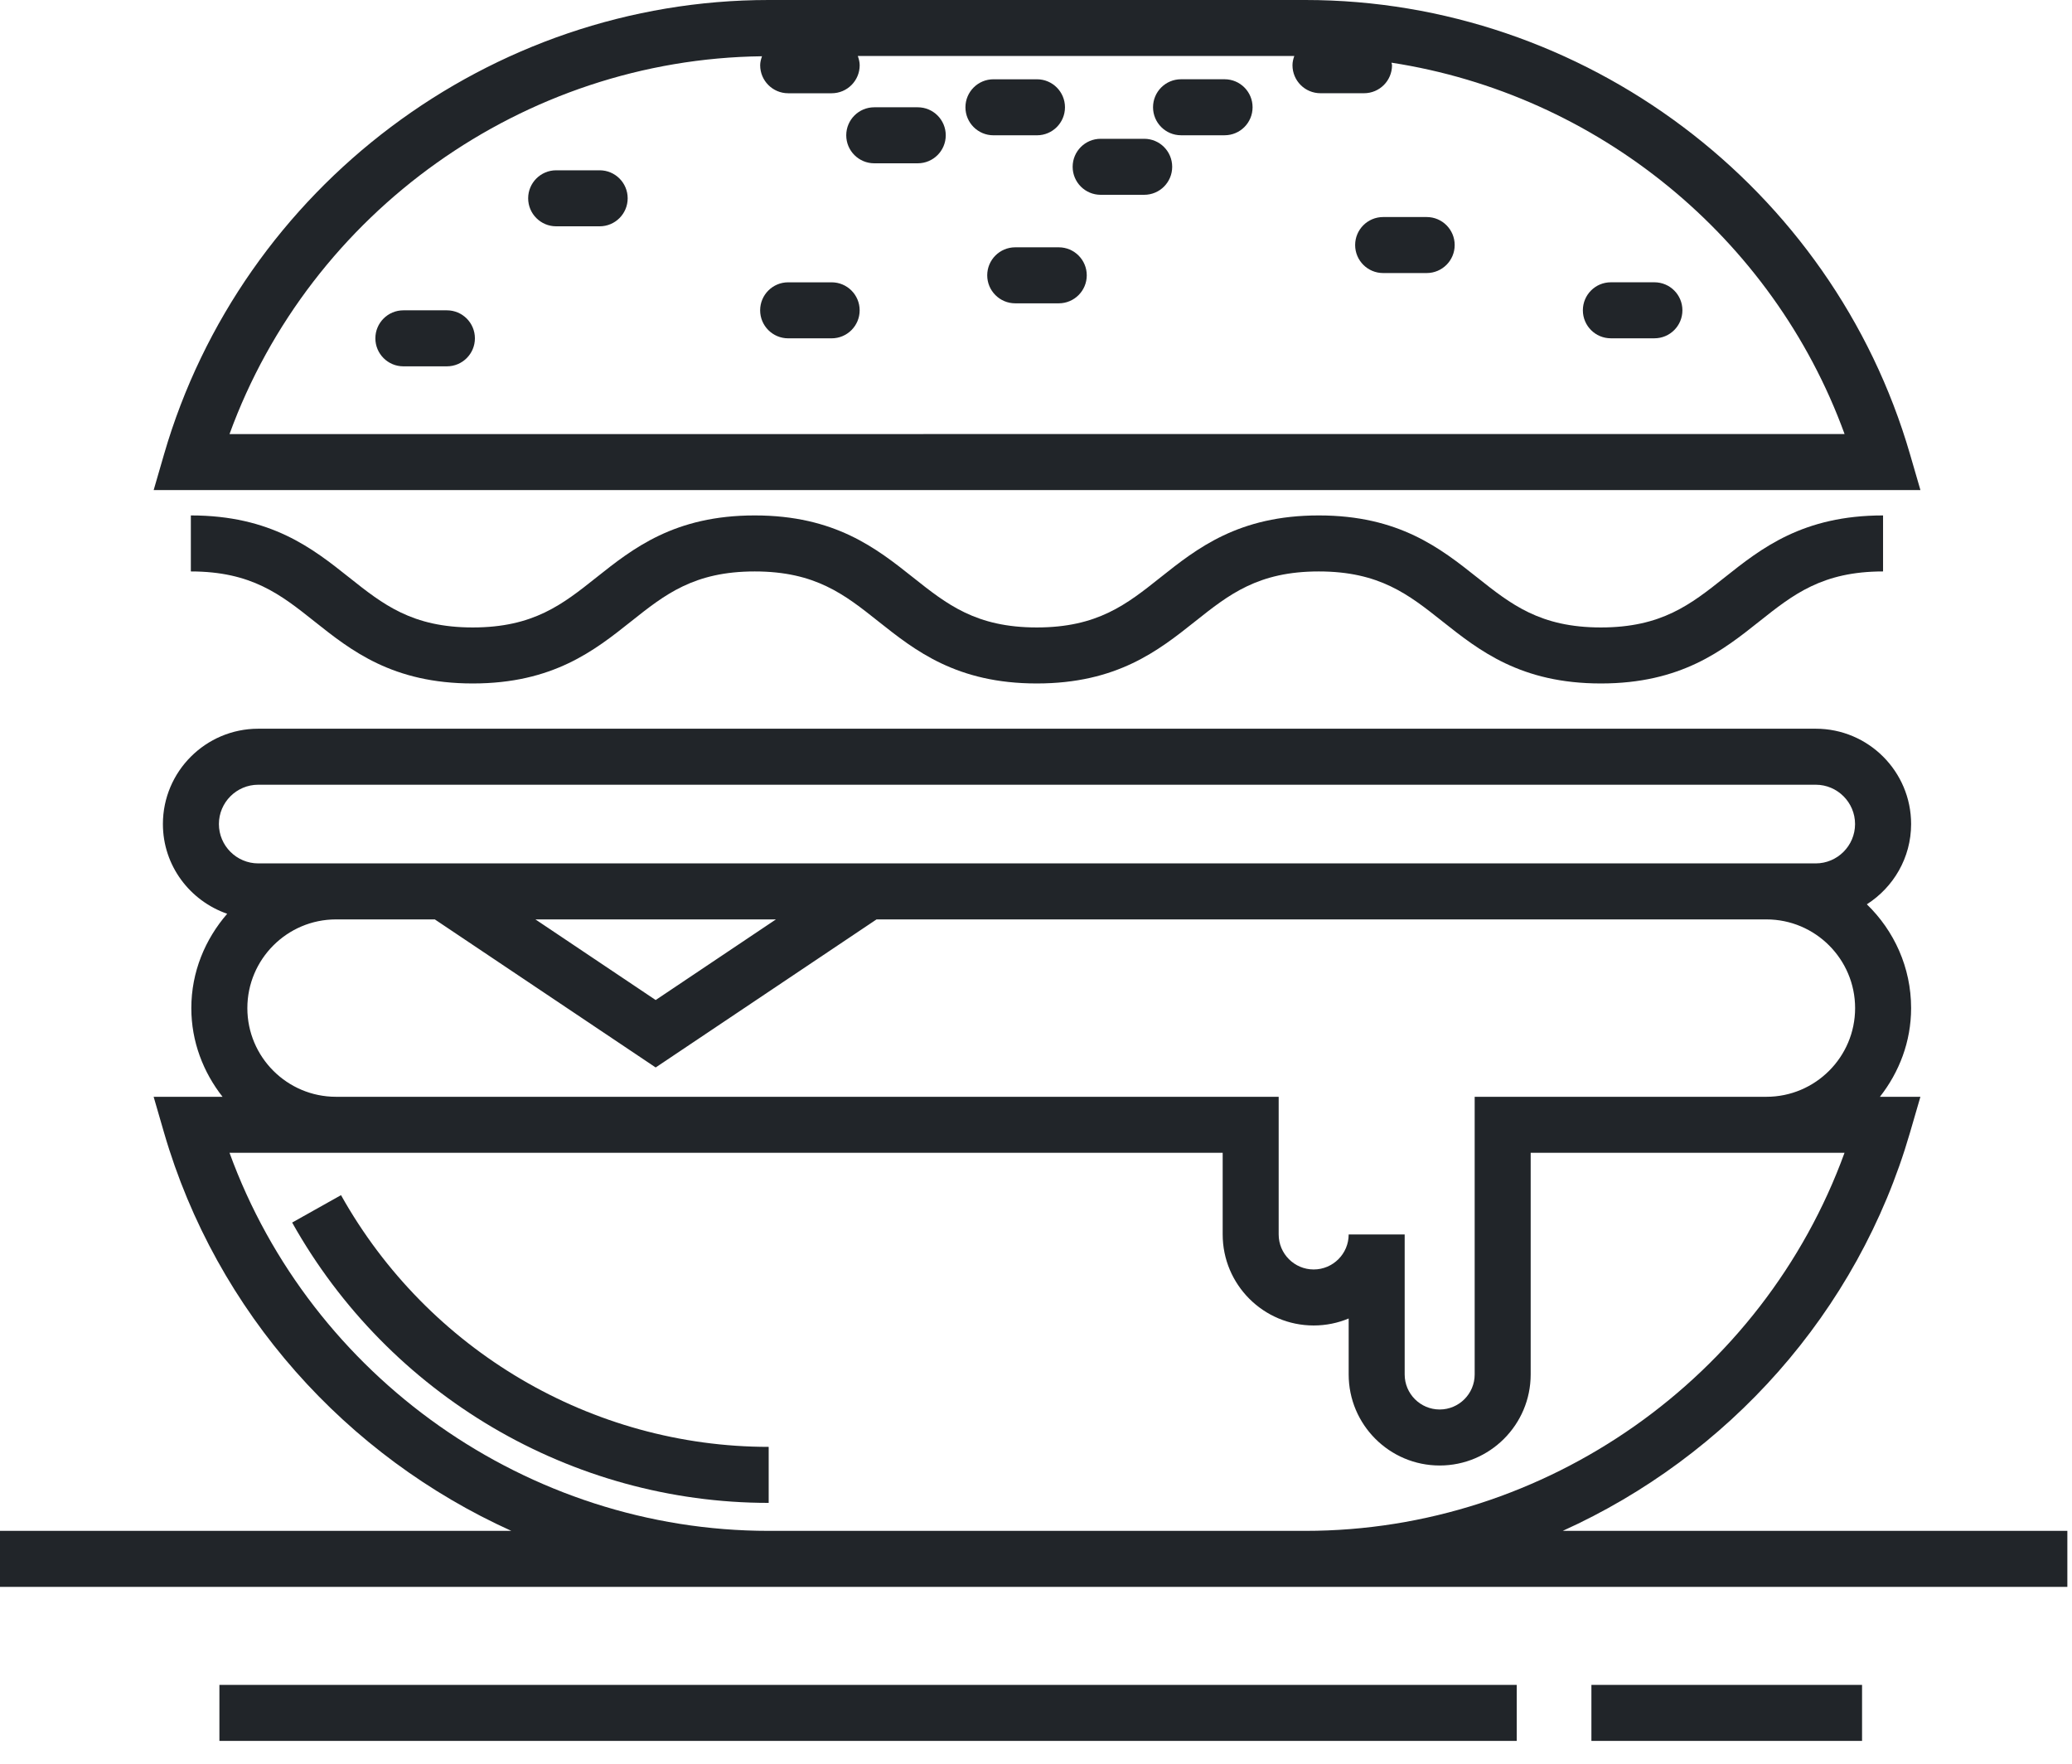
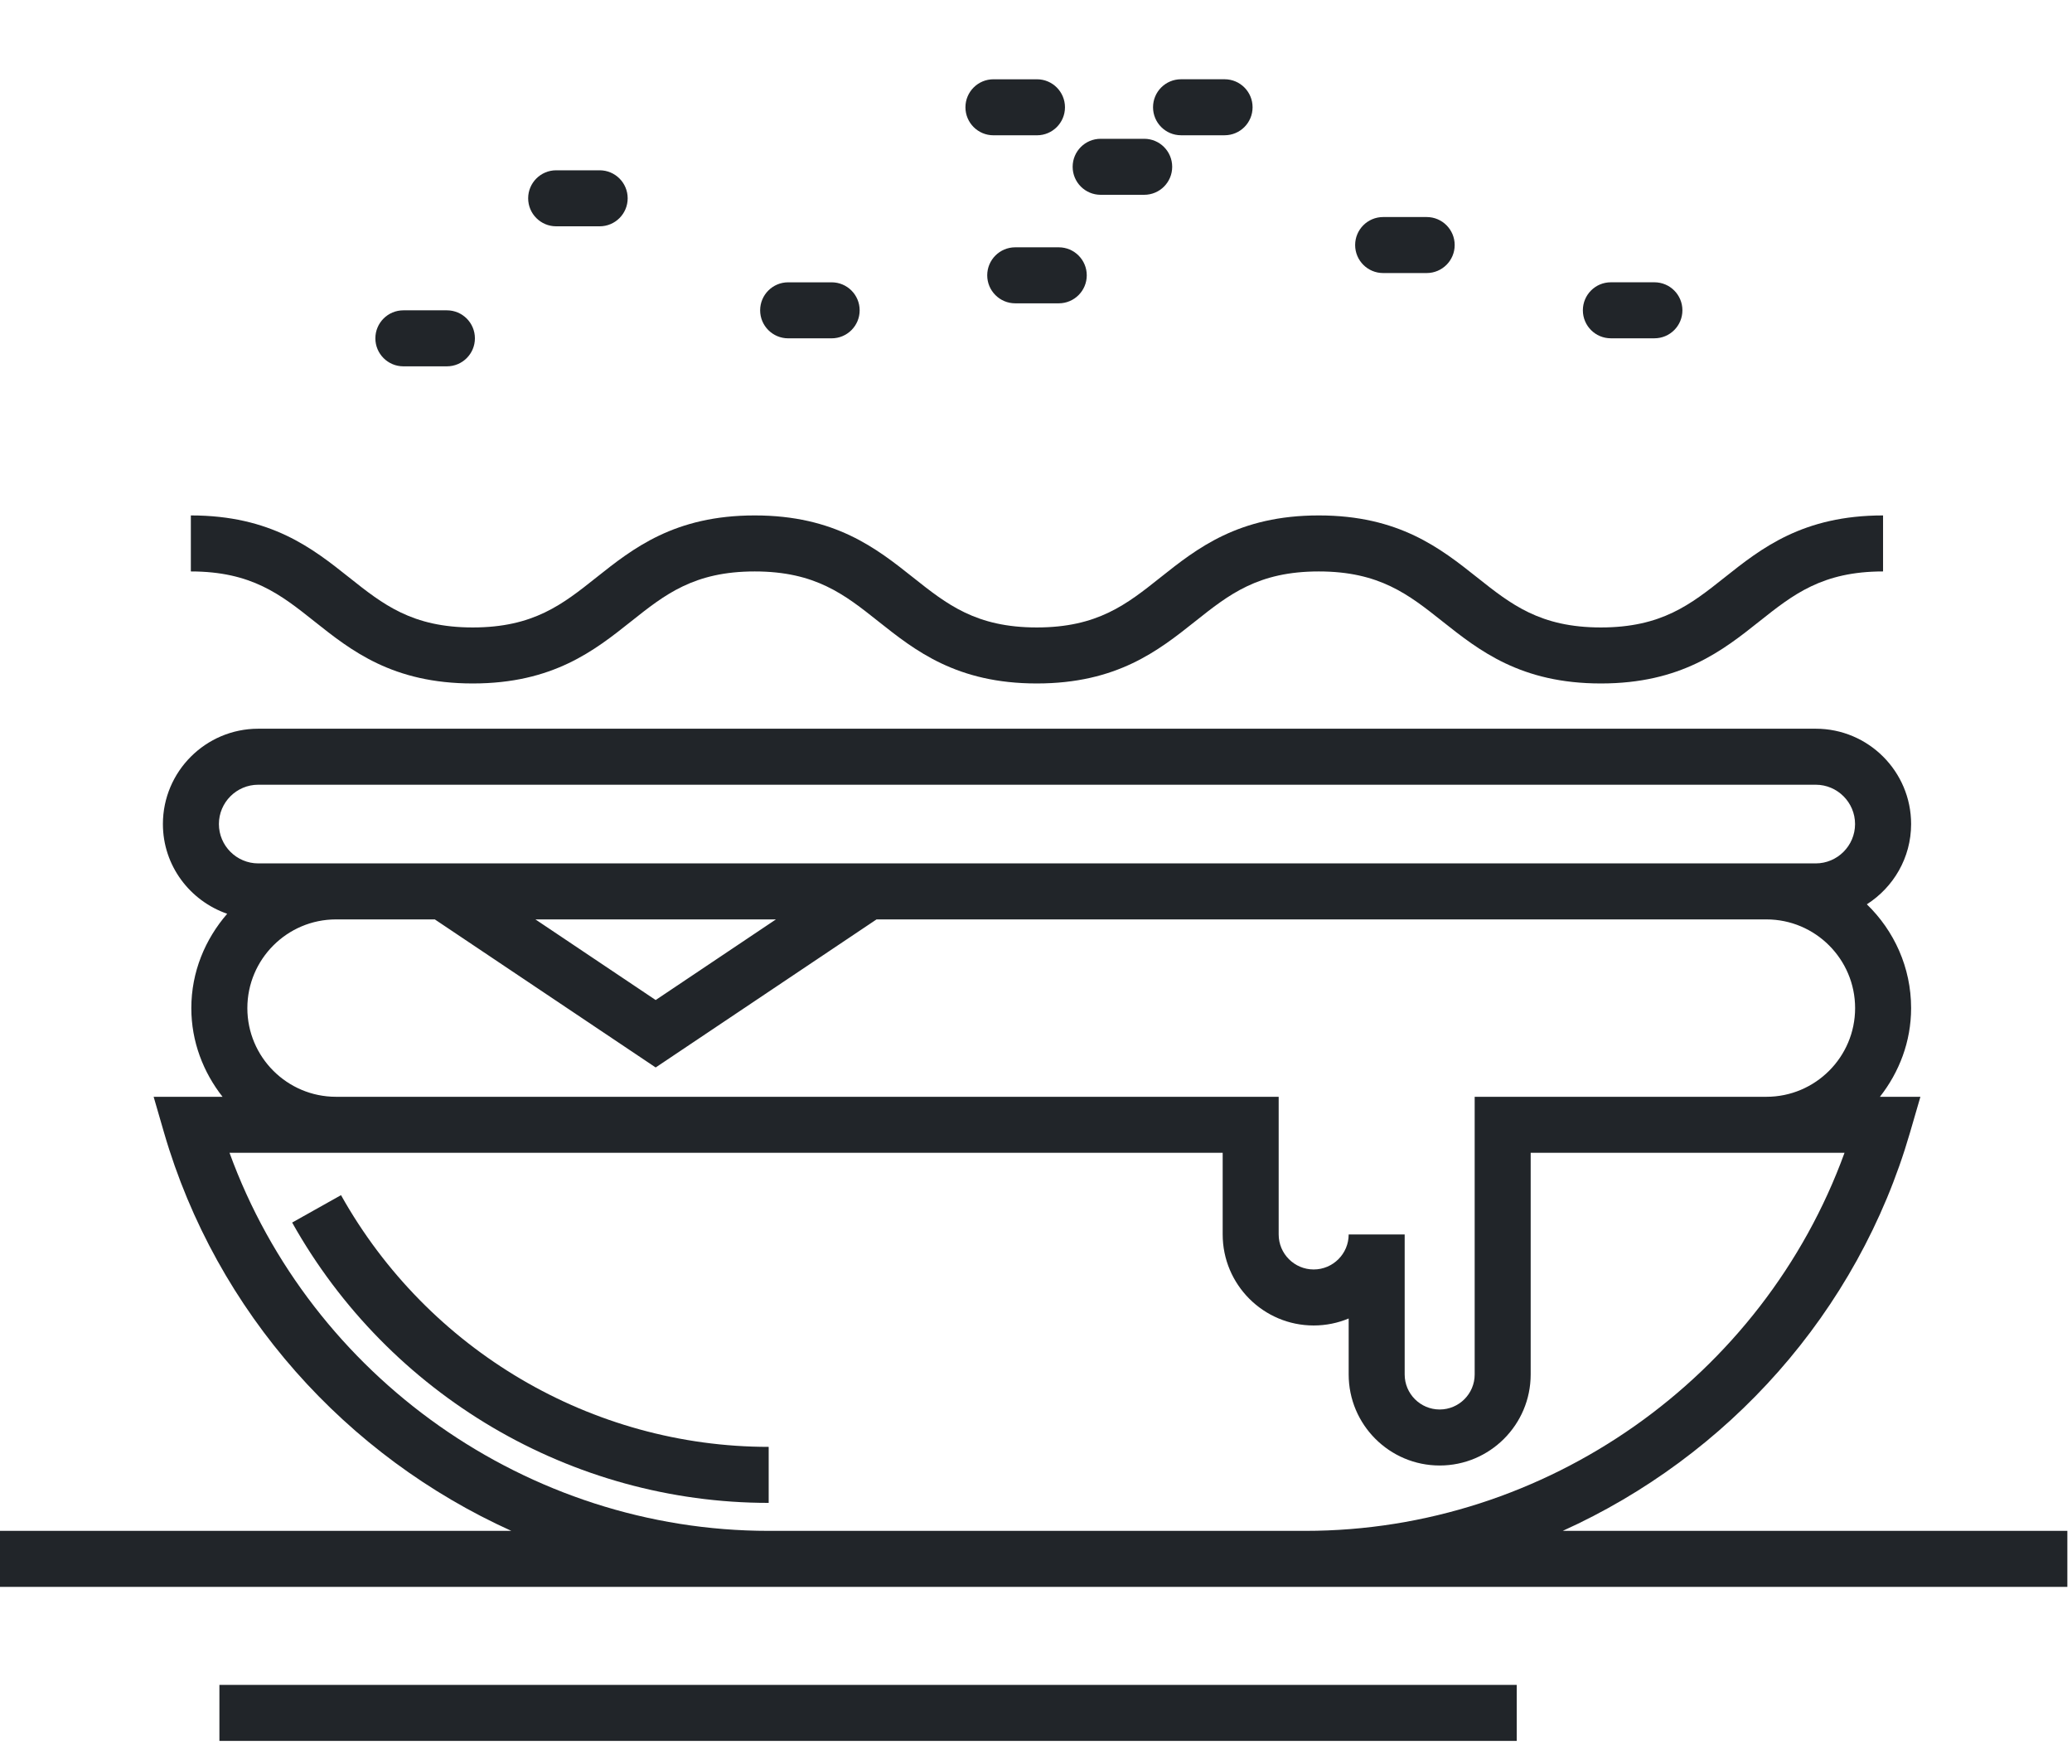
<svg xmlns="http://www.w3.org/2000/svg" width="74" height="63" viewBox="0 0 74 63" fill="none">
  <path d="M21.417 6.081H19.863C19.311 6.081 18.863 6.529 18.863 7.081C18.863 7.633 19.311 8.081 19.863 8.081H21.417C21.969 8.081 22.417 7.633 22.417 7.081C22.417 6.529 21.969 6.081 21.417 6.081Z" fill="#212529" />
  <path d="M29.702 10.081H28.148C27.596 10.081 27.148 10.529 27.148 11.081C27.148 11.633 27.596 12.081 28.148 12.081H29.702C30.254 12.081 30.702 11.633 30.702 11.081C30.702 10.529 30.254 10.081 29.702 10.081Z" fill="#212529" />
  <path d="M50.953 7.75H49.398C48.845 7.75 48.398 8.198 48.398 8.75C48.398 9.302 48.845 9.75 49.398 9.75H50.953C51.506 9.75 51.953 9.302 51.953 8.75C51.953 8.198 51.506 7.75 50.953 7.75Z" fill="#212529" />
  <path d="M37.813 8.831H36.258C35.706 8.831 35.258 9.279 35.258 9.831C35.258 10.383 35.706 10.831 36.258 10.831H37.813C38.365 10.831 38.813 10.383 38.813 9.831C38.813 9.279 38.365 8.831 37.813 8.831Z" fill="#212529" />
  <path d="M37.035 4.831C37.587 4.831 38.035 4.383 38.035 3.831C38.035 3.279 37.587 2.831 37.035 2.831H35.48C34.928 2.831 34.48 3.279 34.48 3.831C34.48 4.383 34.928 4.831 35.48 4.831H37.035Z" fill="#212529" />
-   <path d="M32.777 3.831H31.223C30.671 3.831 30.223 4.279 30.223 4.831C30.223 5.383 30.671 5.831 31.223 5.831H32.777C33.329 5.831 33.777 5.383 33.777 4.831C33.777 4.279 33.329 3.831 32.777 3.831Z" fill="#212529" />
  <path d="M43.735 2.83H42.18C41.627 2.83 41.18 3.278 41.18 3.83C41.18 4.382 41.627 4.83 42.18 4.83H43.735C44.289 4.83 44.735 4.382 44.735 3.83C44.735 3.278 44.289 2.83 43.735 2.83Z" fill="#212529" />
  <path d="M40.864 4.956H39.309C38.756 4.956 38.309 5.404 38.309 5.956C38.309 6.508 38.756 6.956 39.309 6.956H40.864C41.418 6.956 41.864 6.508 41.864 5.956C41.864 5.404 41.418 4.956 40.864 4.956Z" fill="#212529" />
  <path d="M15.961 11.081H14.406C13.854 11.081 13.406 11.529 13.406 12.081C13.406 12.633 13.854 13.081 14.406 13.081H15.961C16.513 13.081 16.961 12.633 16.961 12.081C16.961 11.529 16.513 11.081 15.961 11.081Z" fill="#212529" />
  <path d="M59.086 10.08H57.531C56.977 10.08 56.531 10.528 56.531 11.08C56.531 11.632 56.977 12.08 57.531 12.08H59.086C59.64 12.08 60.086 11.632 60.086 11.08C60.086 10.528 59.64 10.08 59.086 10.08Z" fill="#212529" />
-   <path d="M68.215 16.221C65.442 6.67 56.563 0 46.62 0H27.454C17.512 0 8.632 6.67 5.859 16.221L5.488 17.5H68.587L68.215 16.221ZM8.197 15.5C11.086 7.562 18.704 2.111 27.214 2.009C27.179 2.112 27.149 2.217 27.149 2.33C27.149 2.882 27.597 3.33 28.149 3.33H29.703C30.255 3.33 30.703 2.882 30.703 2.33C30.703 2.213 30.673 2.104 30.636 1.999H46.225C46.188 2.103 46.16 2.212 46.16 2.329C46.16 2.881 46.606 3.329 47.16 3.329H48.715C49.269 3.329 49.715 2.881 49.715 2.329C49.715 2.297 49.698 2.269 49.696 2.238C57.026 3.366 63.313 8.455 65.878 15.499L8.197 15.5Z" fill="#212529" />
  <path d="M12.179 42.676L10.434 43.655C13.894 49.829 20.415 53.665 27.453 53.665V51.665C21.138 51.664 15.286 48.221 12.179 42.676Z" fill="#212529" />
  <path d="M52.759 20.622C51.449 19.583 49.966 18.405 47.099 18.405C44.232 18.405 42.749 19.583 41.441 20.622C40.238 21.579 39.198 22.405 37.028 22.405C34.858 22.405 33.818 21.579 32.613 20.622C31.304 19.583 29.821 18.405 26.954 18.405C24.088 18.405 22.605 19.583 21.297 20.622C20.093 21.579 19.053 22.405 16.884 22.405C14.716 22.405 13.676 21.579 12.472 20.622C11.164 19.582 9.682 18.405 6.816 18.405V20.405C8.984 20.405 10.024 21.231 11.228 22.188C12.536 23.228 14.018 24.405 16.884 24.405C19.751 24.405 21.233 23.227 22.541 22.188C23.745 21.231 24.785 20.405 26.954 20.405C29.123 20.405 30.164 21.231 31.369 22.188C32.678 23.227 34.161 24.405 37.028 24.405C39.894 24.405 41.377 23.227 42.685 22.188C43.89 21.231 44.929 20.405 47.099 20.405C49.269 20.405 50.31 21.232 51.515 22.188C52.826 23.227 54.308 24.405 57.175 24.405C60.042 24.405 61.527 23.227 62.835 22.188C64.04 21.231 65.081 20.405 67.252 20.405V18.405C64.384 18.405 62.899 19.583 61.591 20.622C60.386 21.579 59.345 22.405 57.175 22.405C55.005 22.405 53.964 21.579 52.759 20.622Z" fill="#212529" />
  <path d="M55.812 54.664C61.691 52.006 66.344 46.885 68.214 40.443L68.586 39.164H67.14C67.828 38.287 68.254 37.195 68.254 35.998C68.254 34.543 67.644 33.23 66.673 32.291C67.62 31.686 68.254 30.631 68.254 29.425C68.254 27.548 66.728 26.021 64.849 26.021H9.223C7.346 26.021 5.818 27.548 5.818 29.425C5.818 30.912 6.782 32.166 8.114 32.629C7.327 33.537 6.833 34.705 6.833 35.998C6.833 37.195 7.26 38.287 7.948 39.164H5.487L5.858 40.443C7.729 46.883 12.383 52.006 18.262 54.664H0V56.664H73.834V54.664H55.812ZM9.223 28.021H64.848C65.621 28.021 66.252 28.651 66.252 29.425C66.252 30.199 65.621 30.83 64.848 30.83H9.223C8.449 30.83 7.818 30.199 7.818 29.425C7.818 28.651 8.449 28.021 9.223 28.021ZM27.712 32.83L23.417 35.709L19.122 32.83H27.712ZM8.834 35.998C8.834 34.252 10.255 32.83 12.001 32.83H15.529L23.417 38.117L31.305 32.83H63.087C64.833 32.83 66.254 34.252 66.254 35.998C66.254 37.744 64.833 39.164 63.087 39.164H52.667V49.08C52.667 49.769 52.106 50.33 51.417 50.33C50.728 50.33 50.167 49.769 50.167 49.08V44.08H48.167C48.167 44.769 47.606 45.33 46.917 45.33C46.228 45.33 45.667 44.769 45.667 44.08V39.164H12C10.254 39.164 8.834 37.744 8.834 35.998ZM27.453 54.664C18.847 54.664 11.113 49.178 8.197 41.164H12.001H43.667V44.08C43.667 45.873 45.125 47.33 46.917 47.33C47.358 47.33 47.782 47.242 48.167 47.08V49.08C48.167 50.873 49.625 52.33 51.417 52.33C53.209 52.33 54.667 50.873 54.667 49.08V41.164H63.087H65.876C62.96 49.178 55.228 54.664 46.619 54.664H27.453Z" fill="#212529" />
-   <path d="M66.502 60.164H56.836V62.164H66.502V60.164Z" fill="#212529" />
  <path d="M54.169 60.164H7.836V62.164H54.169V60.164Z" fill="#212529" />
</svg>